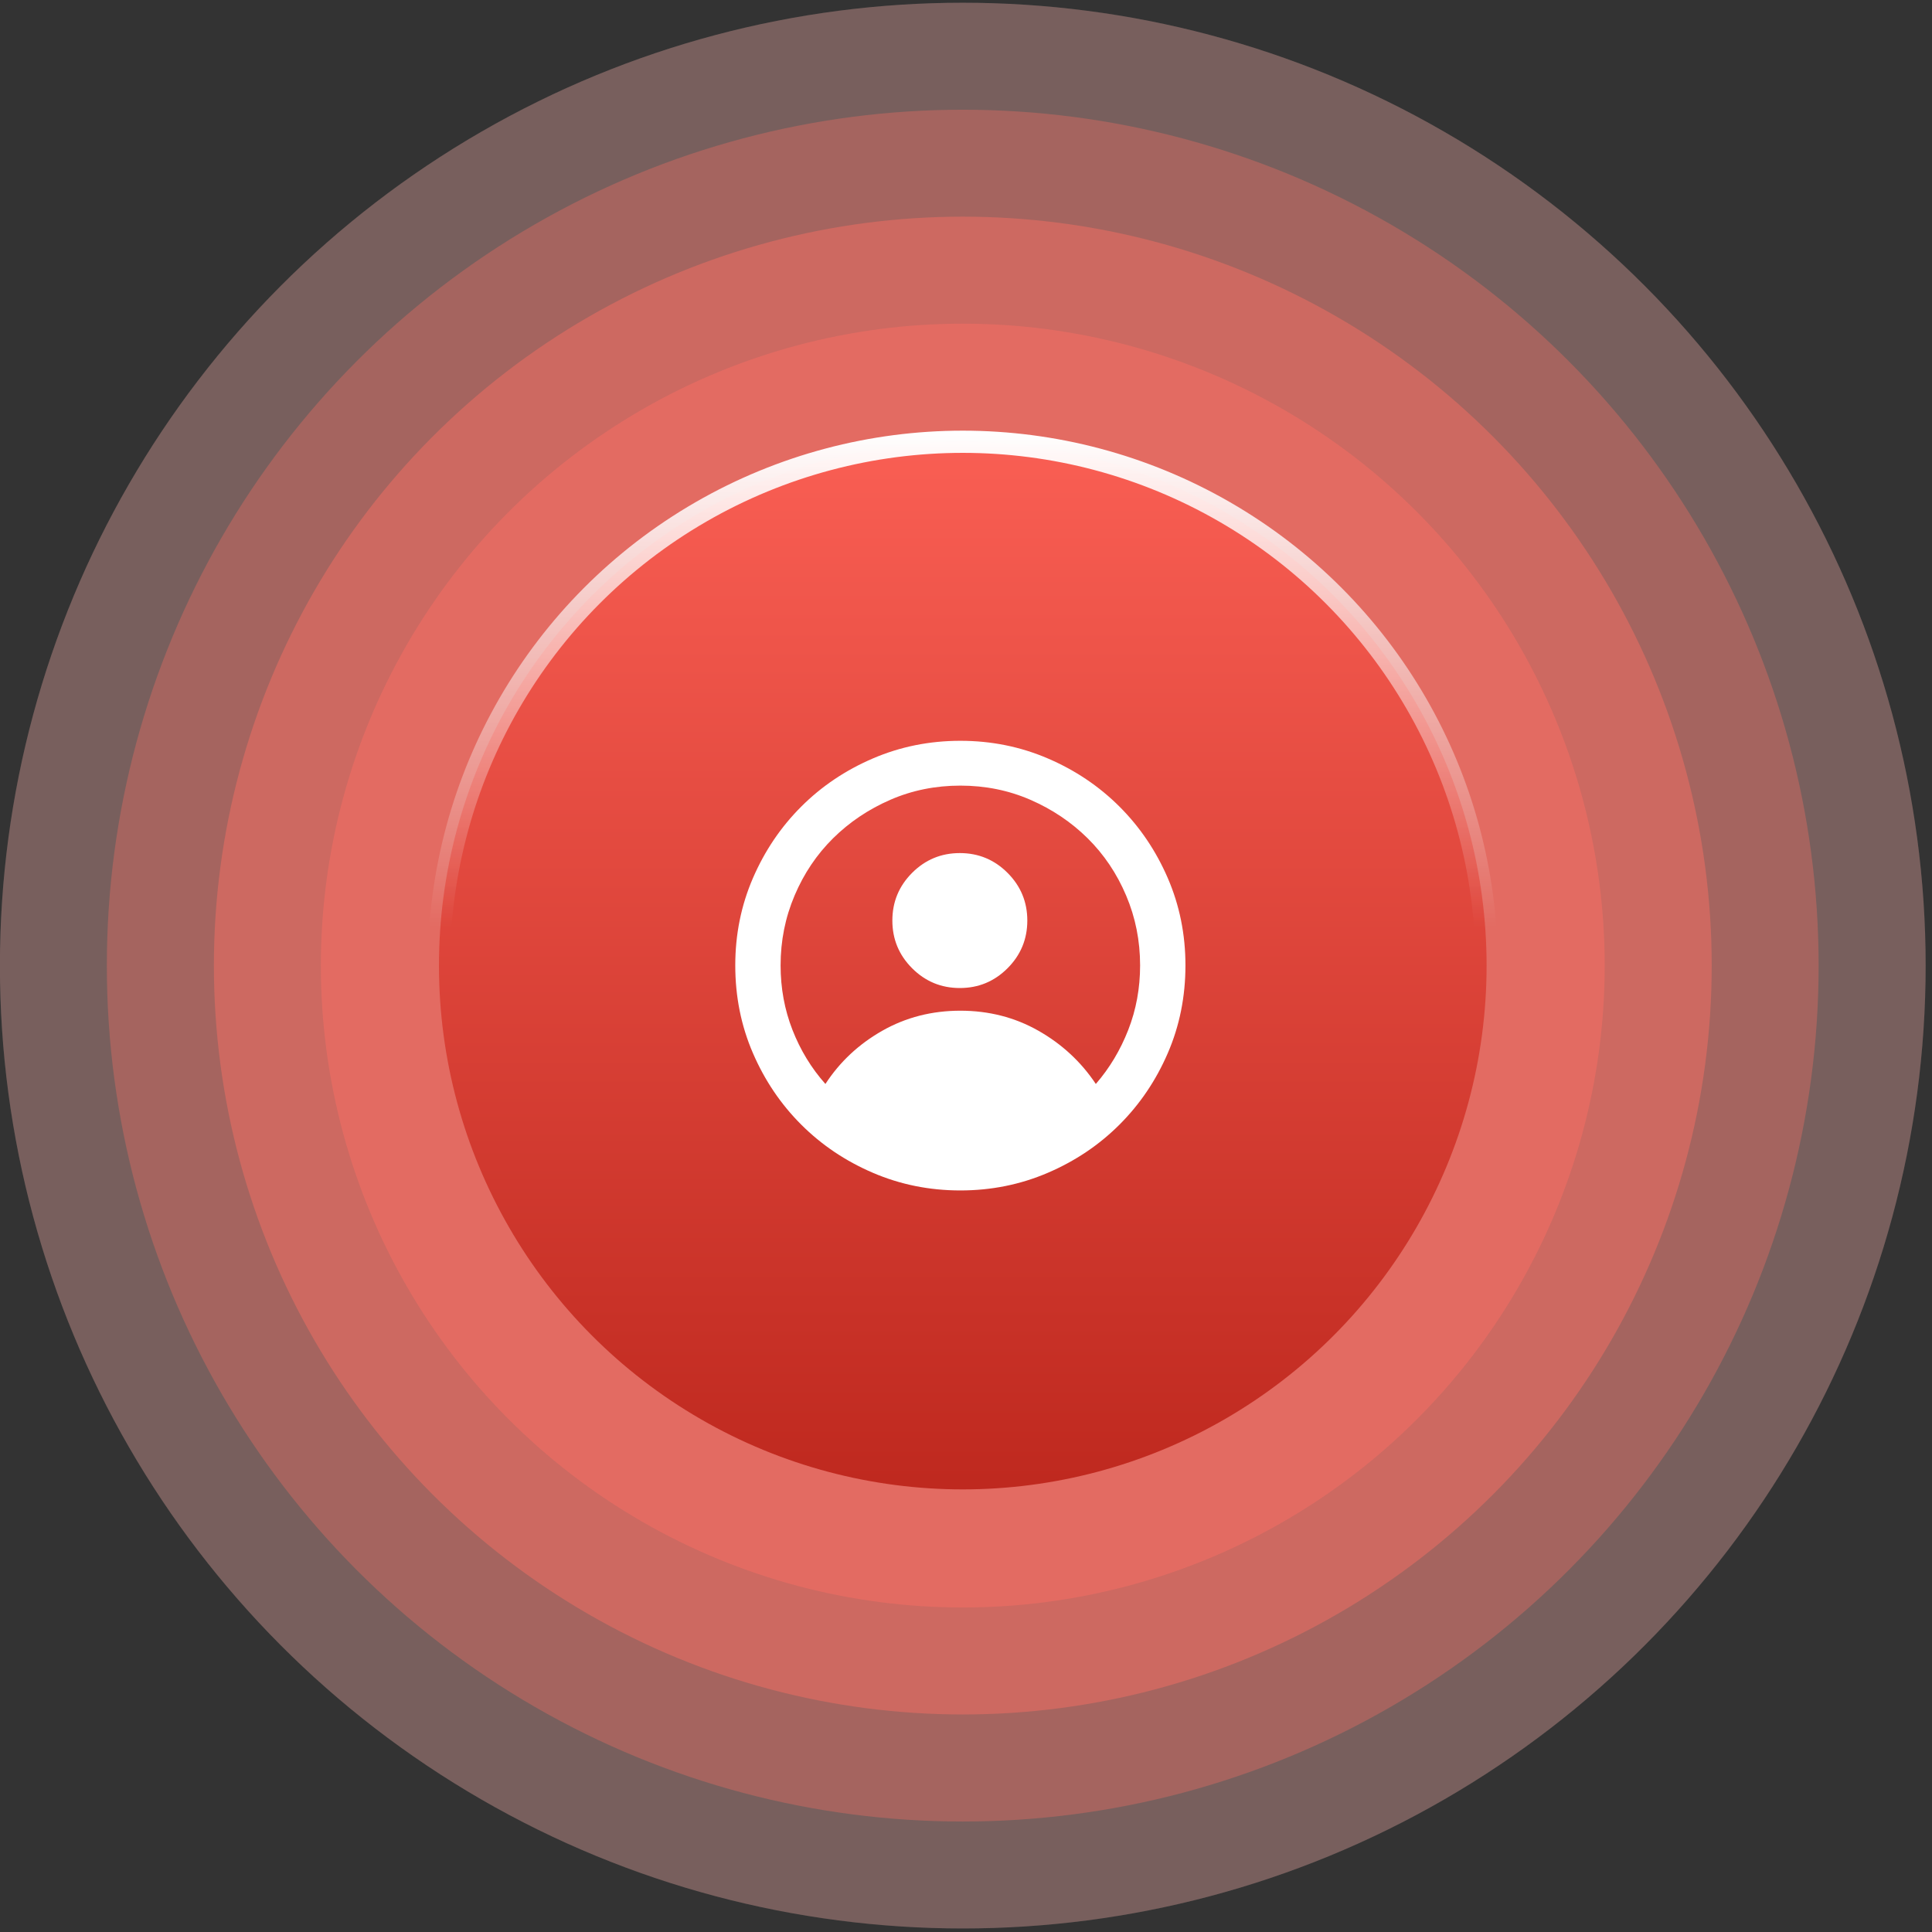
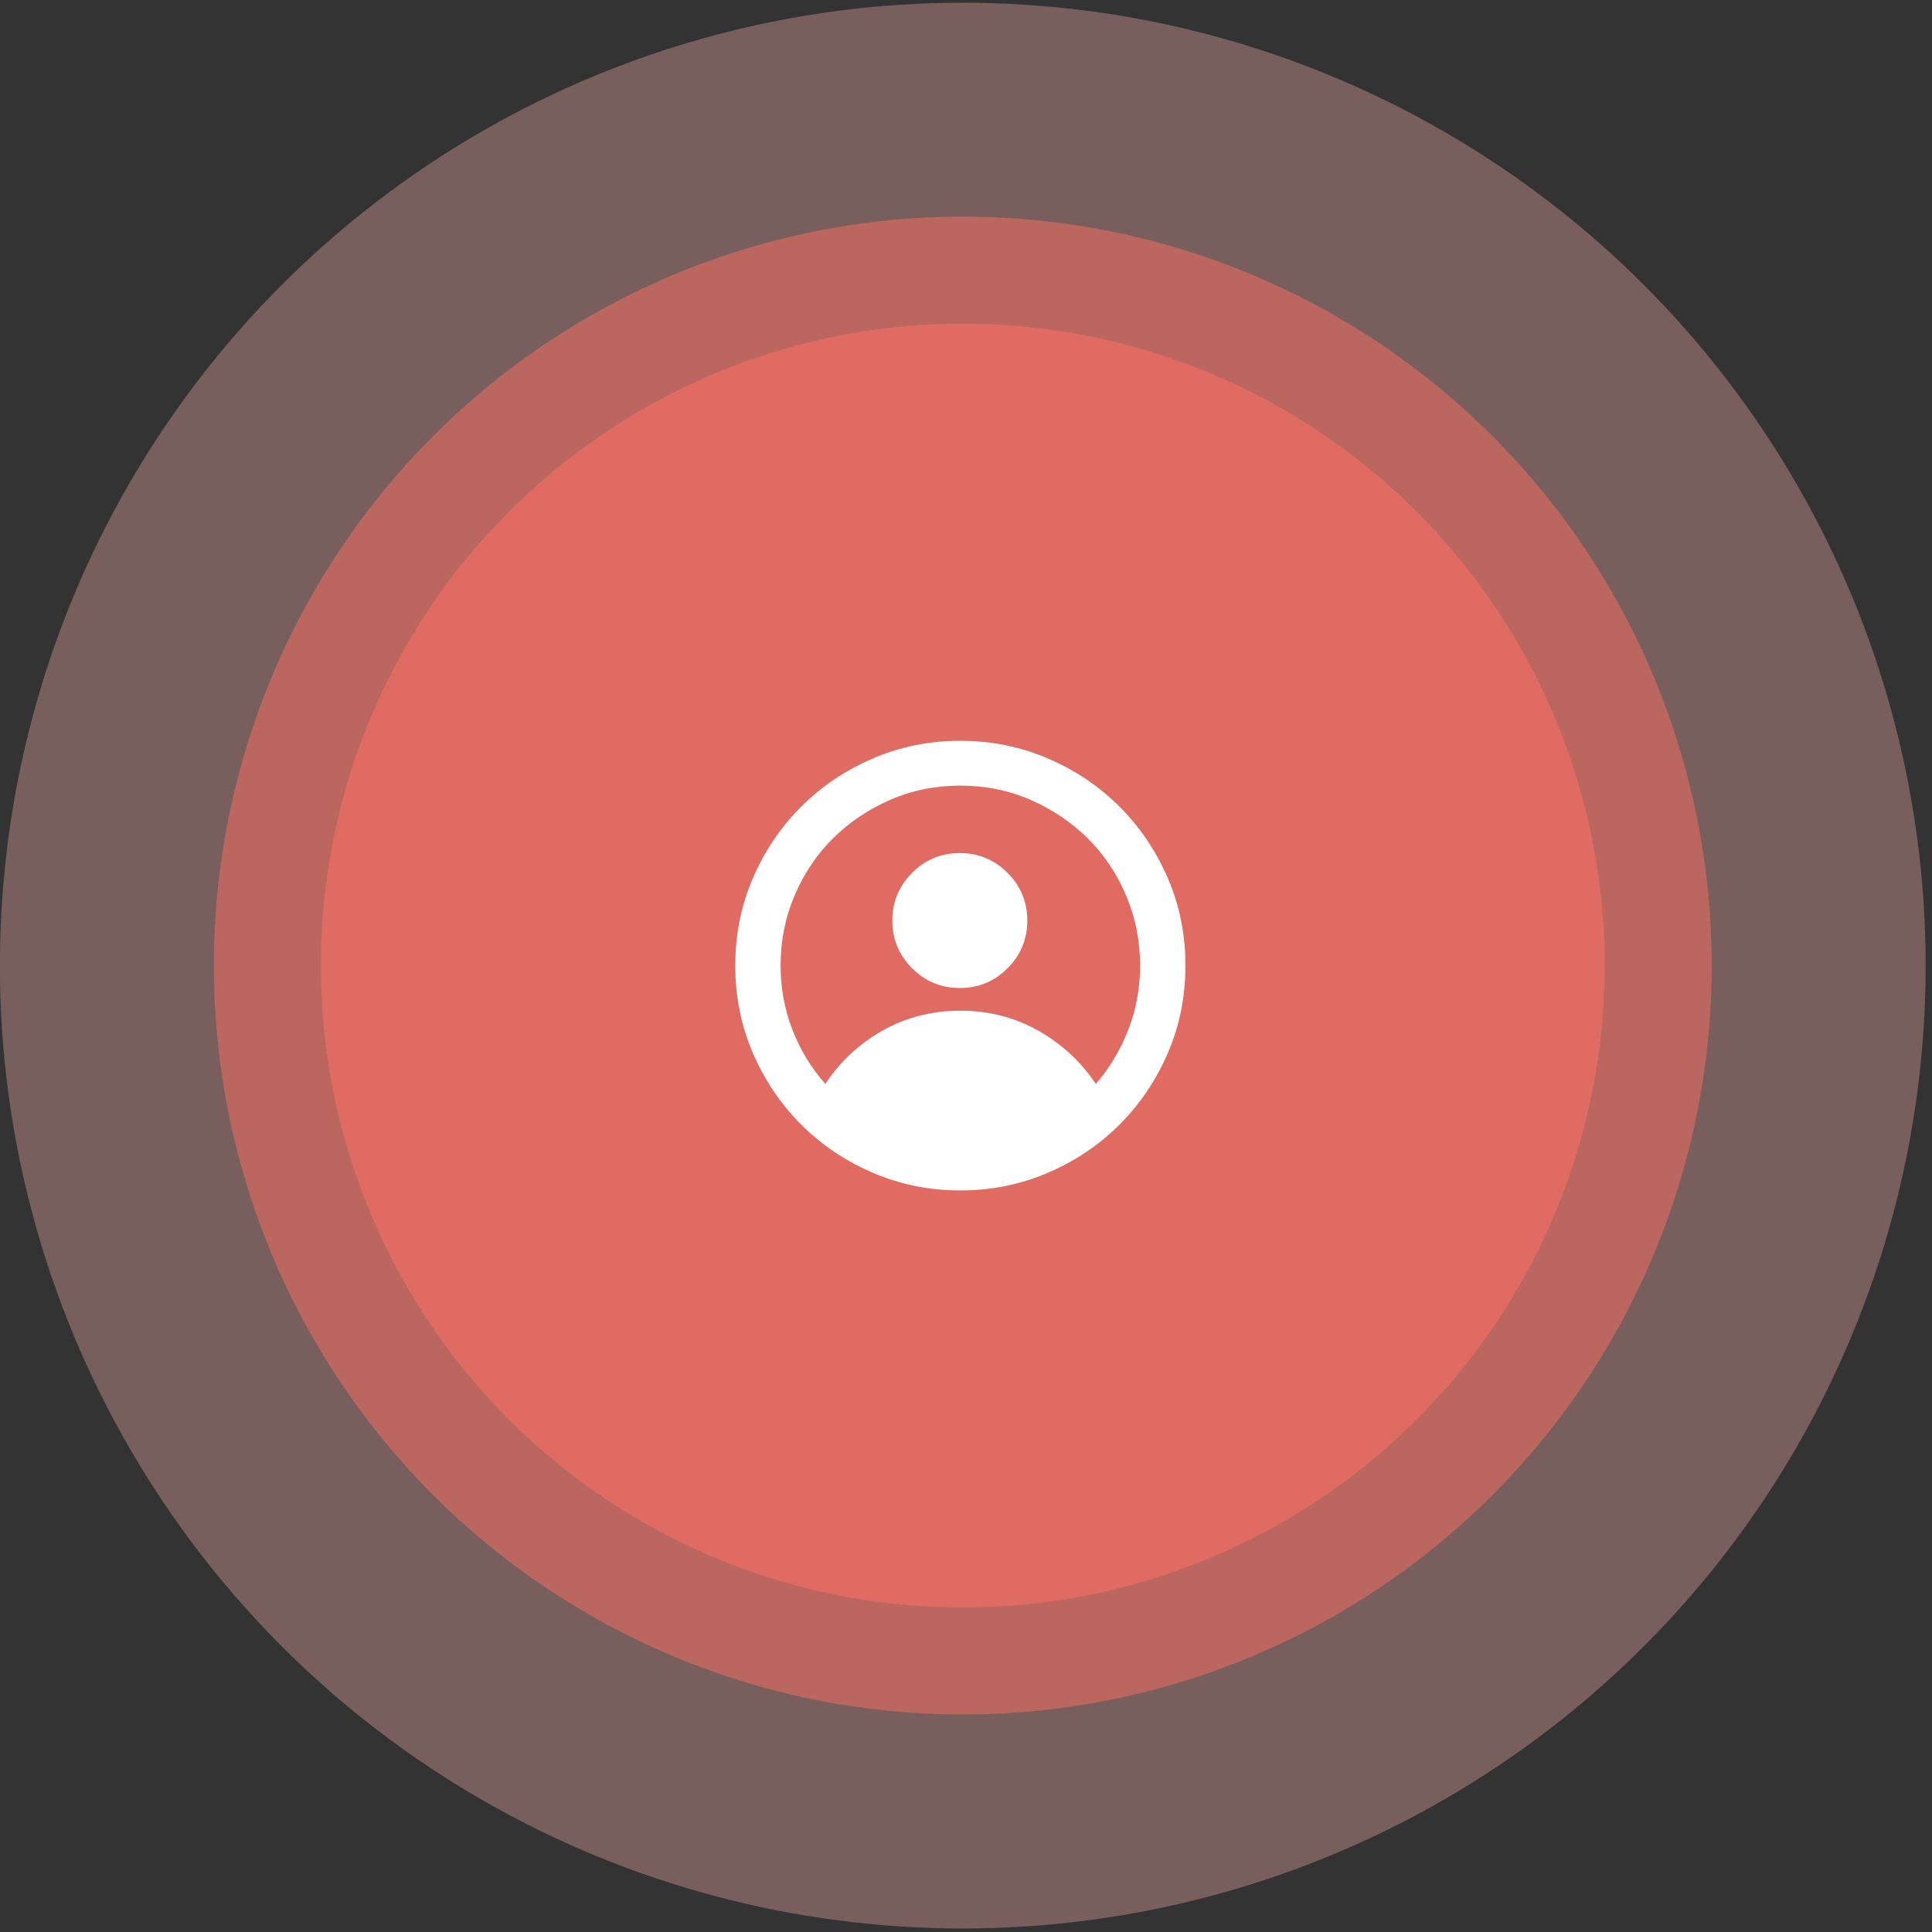
<svg xmlns="http://www.w3.org/2000/svg" width="87" height="87" viewBox="0 0 87 87" fill="none">
  <rect x="0" y="0" width="87" height="87" fill="#333333" stroke="none" />
  <g id="Group 632160">
    <circle id="181" cx="43.359" cy="43.359" r="43.359" transform="matrix(-1 0 0 1 86.714 0.123)" fill="white" fill-opacity="0.2" />
    <circle id="180" cx="43.359" cy="43.359" r="43.359" transform="matrix(-1 0 0 1 86.714 0.123)" fill="#E86C63" fill-opacity="0.2" />
-     <circle id="160" cx="38.542" cy="38.542" r="38.542" transform="matrix(-1 0 0 1 81.895 4.941)" fill="#E86C63" fill-opacity="0.4" />
    <circle id="140" cx="33.724" cy="33.724" r="33.724" transform="matrix(-1 0 0 1 77.08 9.756)" fill="#E86C63" fill-opacity="0.6" />
    <circle id="120" cx="28.906" cy="28.906" r="28.906" transform="matrix(-1 0 0 1 72.261 14.575)" fill="#E86C63" fill-opacity="0.8" />
-     <circle id="100" cx="24.088" cy="24.088" r="23.588" transform="matrix(-1 0 0 1 67.443 19.393)" fill="url(#paint0_linear_30_477)" stroke="url(#paint1_linear_30_477)" />
    <path id="contact" d="M43.246 33.359C41.853 33.359 40.54 33.624 39.306 34.154C38.071 34.684 36.995 35.408 36.077 36.326C35.159 37.244 34.435 38.316 33.905 39.542C33.375 40.769 33.11 42.078 33.11 43.471C33.11 44.88 33.375 46.197 33.905 47.423C34.435 48.65 35.159 49.722 36.077 50.64C36.995 51.558 38.071 52.282 39.306 52.812C40.54 53.342 41.853 53.607 43.246 53.607C44.639 53.607 45.952 53.342 47.186 52.812C48.421 52.282 49.497 51.558 50.415 50.64C51.333 49.722 52.057 48.65 52.587 47.423C53.117 46.197 53.382 44.88 53.382 43.471C53.382 42.078 53.117 40.769 52.587 39.542C52.057 38.316 51.333 37.244 50.415 36.326C49.497 35.408 48.421 34.684 47.186 34.154C45.952 33.624 44.639 33.359 43.246 33.359ZM49.346 48.812C48.682 47.815 47.819 47.016 46.759 46.414C45.699 45.813 44.528 45.513 43.246 45.513C41.964 45.513 40.793 45.813 39.733 46.414C38.673 47.016 37.818 47.815 37.169 48.812C36.536 48.1 36.042 47.289 35.686 46.379C35.33 45.469 35.151 44.5 35.151 43.471C35.151 42.363 35.361 41.315 35.781 40.326C36.2 39.337 36.778 38.478 37.513 37.75C38.249 37.022 39.108 36.445 40.089 36.017C41.07 35.59 42.122 35.377 43.246 35.377C44.37 35.377 45.422 35.59 46.403 36.017C47.384 36.445 48.243 37.022 48.979 37.75C49.715 38.478 50.292 39.337 50.711 40.326C51.131 41.315 51.34 42.363 51.34 43.471C51.34 44.5 51.162 45.469 50.806 46.379C50.45 47.289 49.964 48.1 49.346 48.812ZM46.261 41.453C46.261 40.615 45.964 39.899 45.37 39.305C44.777 38.712 44.061 38.415 43.222 38.415C42.383 38.415 41.667 38.712 41.074 39.305C40.481 39.899 40.184 40.615 40.184 41.453C40.184 42.292 40.481 43.008 41.074 43.602C41.667 44.195 42.383 44.492 43.222 44.492C44.061 44.492 44.777 44.195 45.37 43.602C45.964 43.008 46.261 42.292 46.261 41.453Z" fill="white" />
  </g>
  <defs>
    <linearGradient id="paint0_linear_30_477" x1="24.088" y1="48.176" x2="24.088" y2="-3.88673e-07" gradientUnits="userSpaceOnUse">
      <stop stop-color="#BE281E" />
      <stop offset="1" stop-color="#FA5F54" />
    </linearGradient>
    <linearGradient id="paint1_linear_30_477" x1="24.088" y1="0" x2="24.088" y2="48.177" gradientUnits="userSpaceOnUse">
      <stop stop-color="white" />
      <stop offset="0.464" stop-color="white" stop-opacity="0" />
    </linearGradient>
  </defs>
</svg>